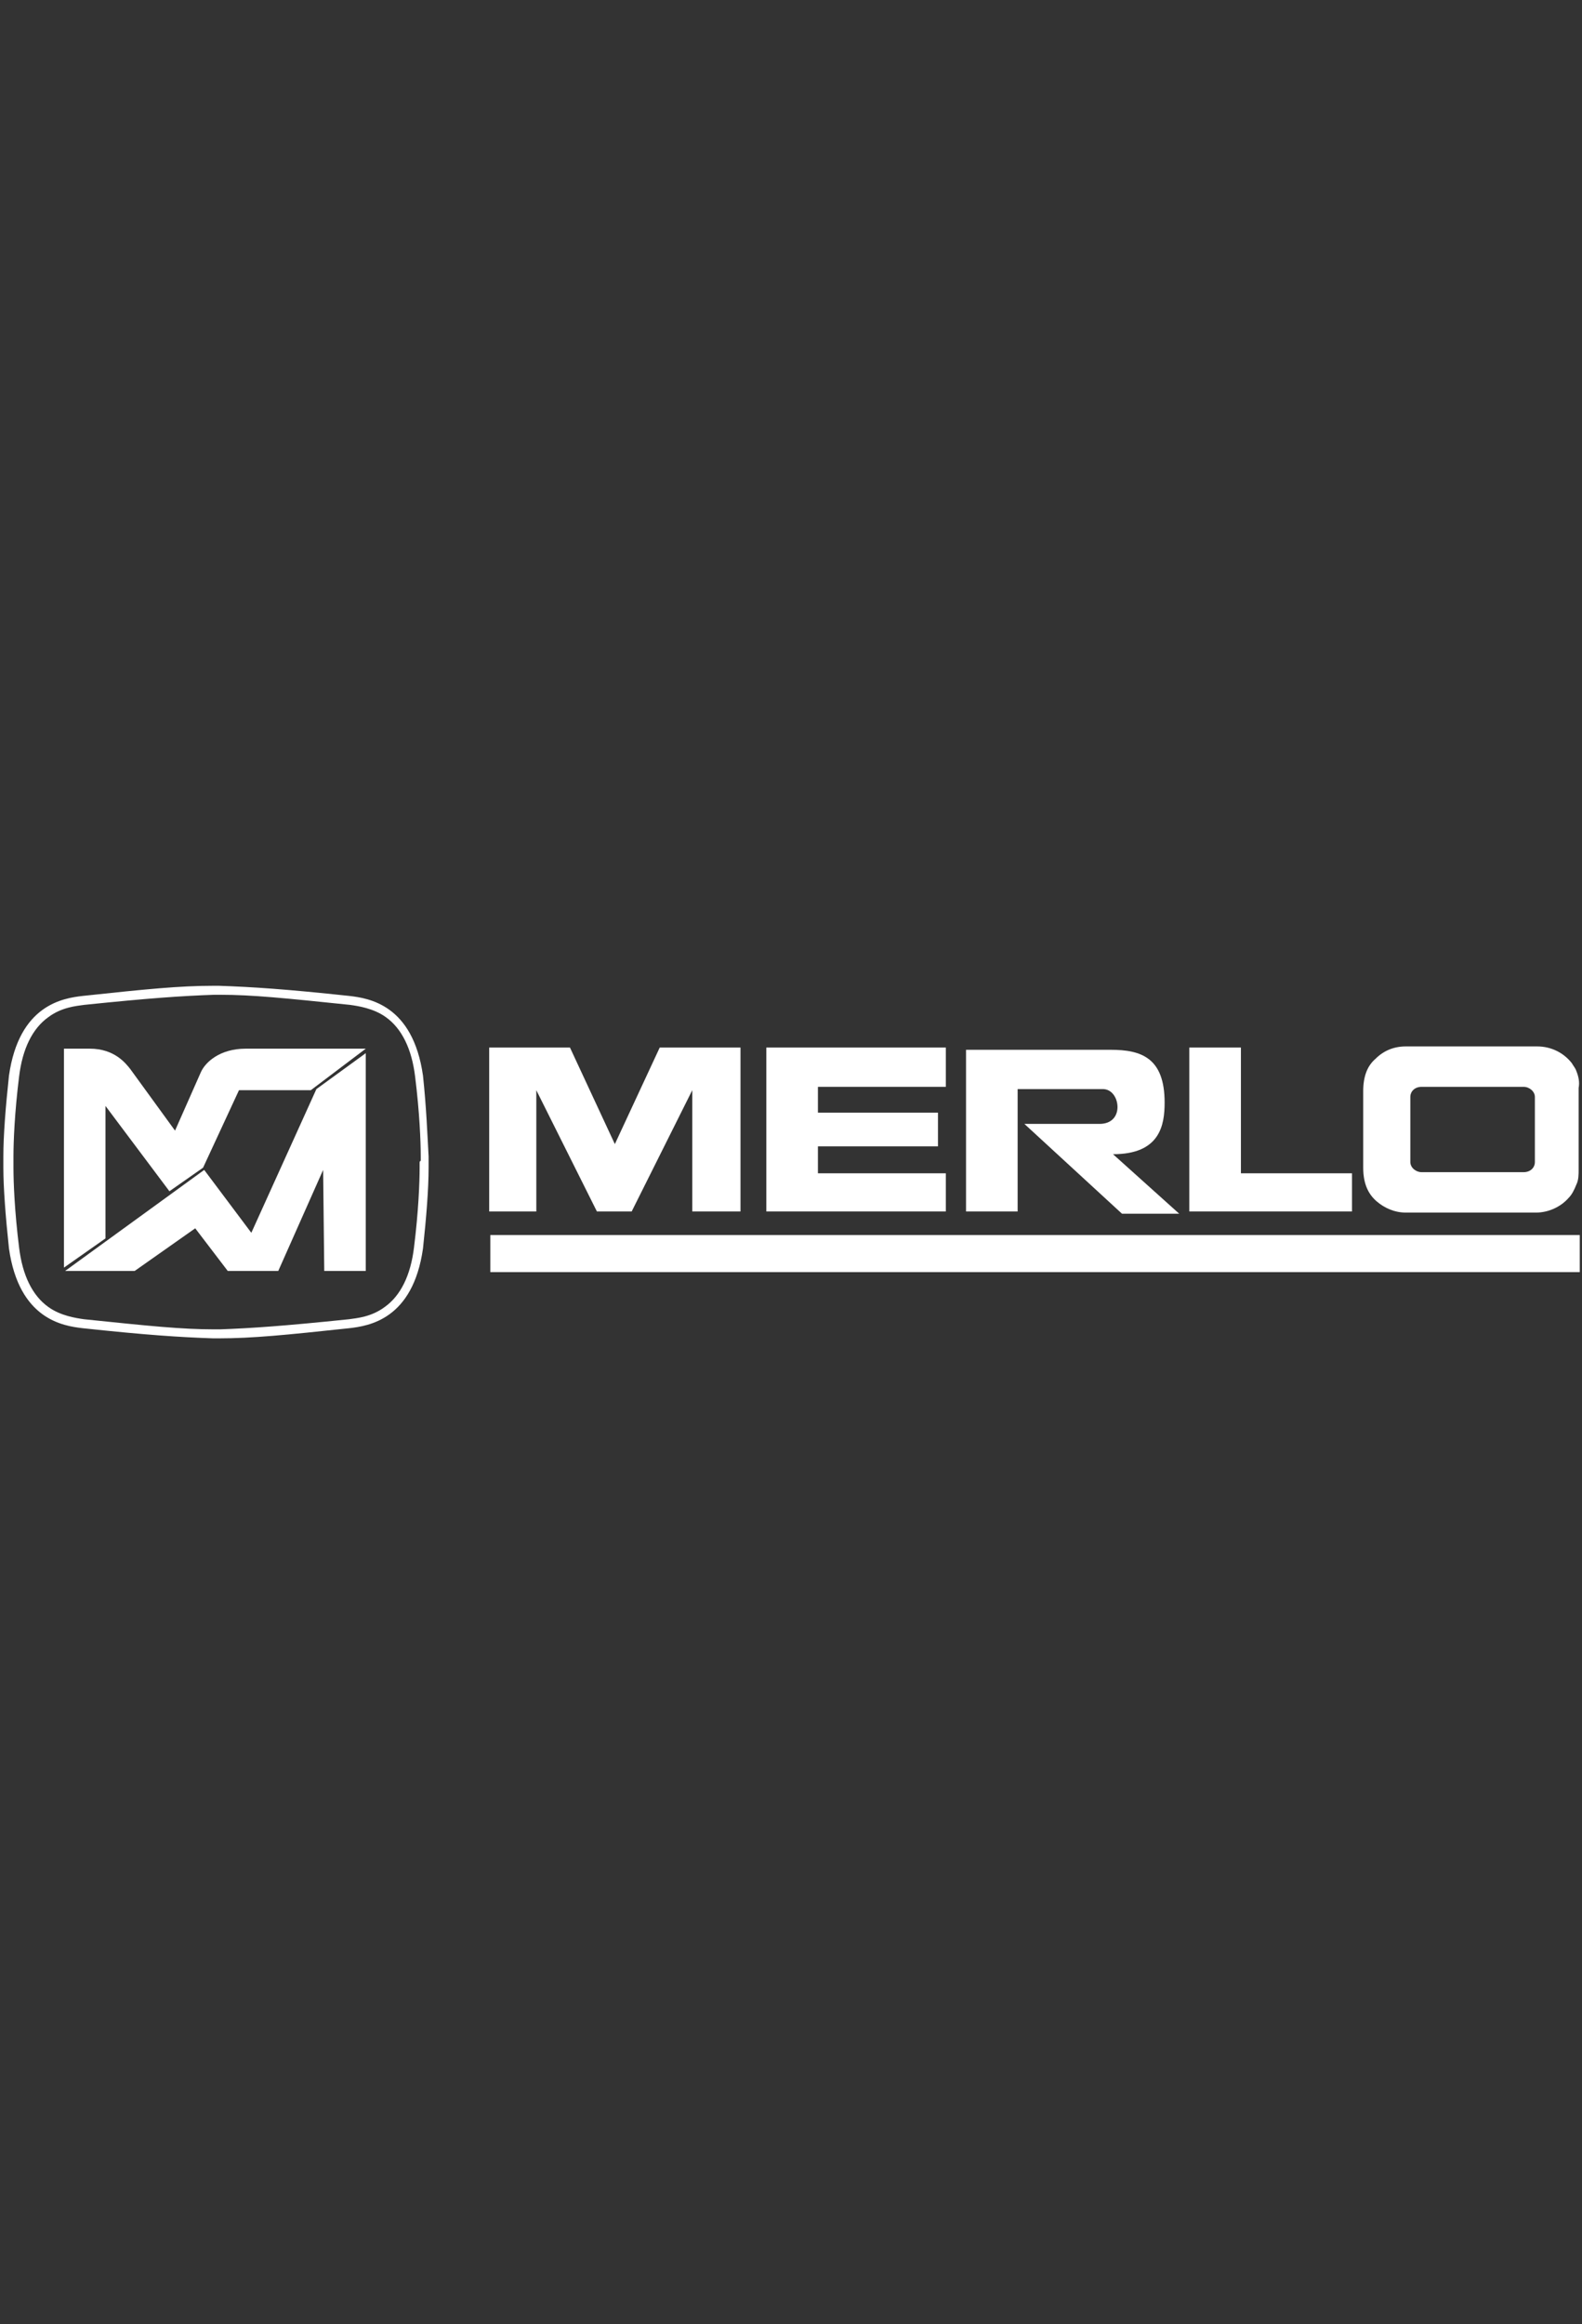
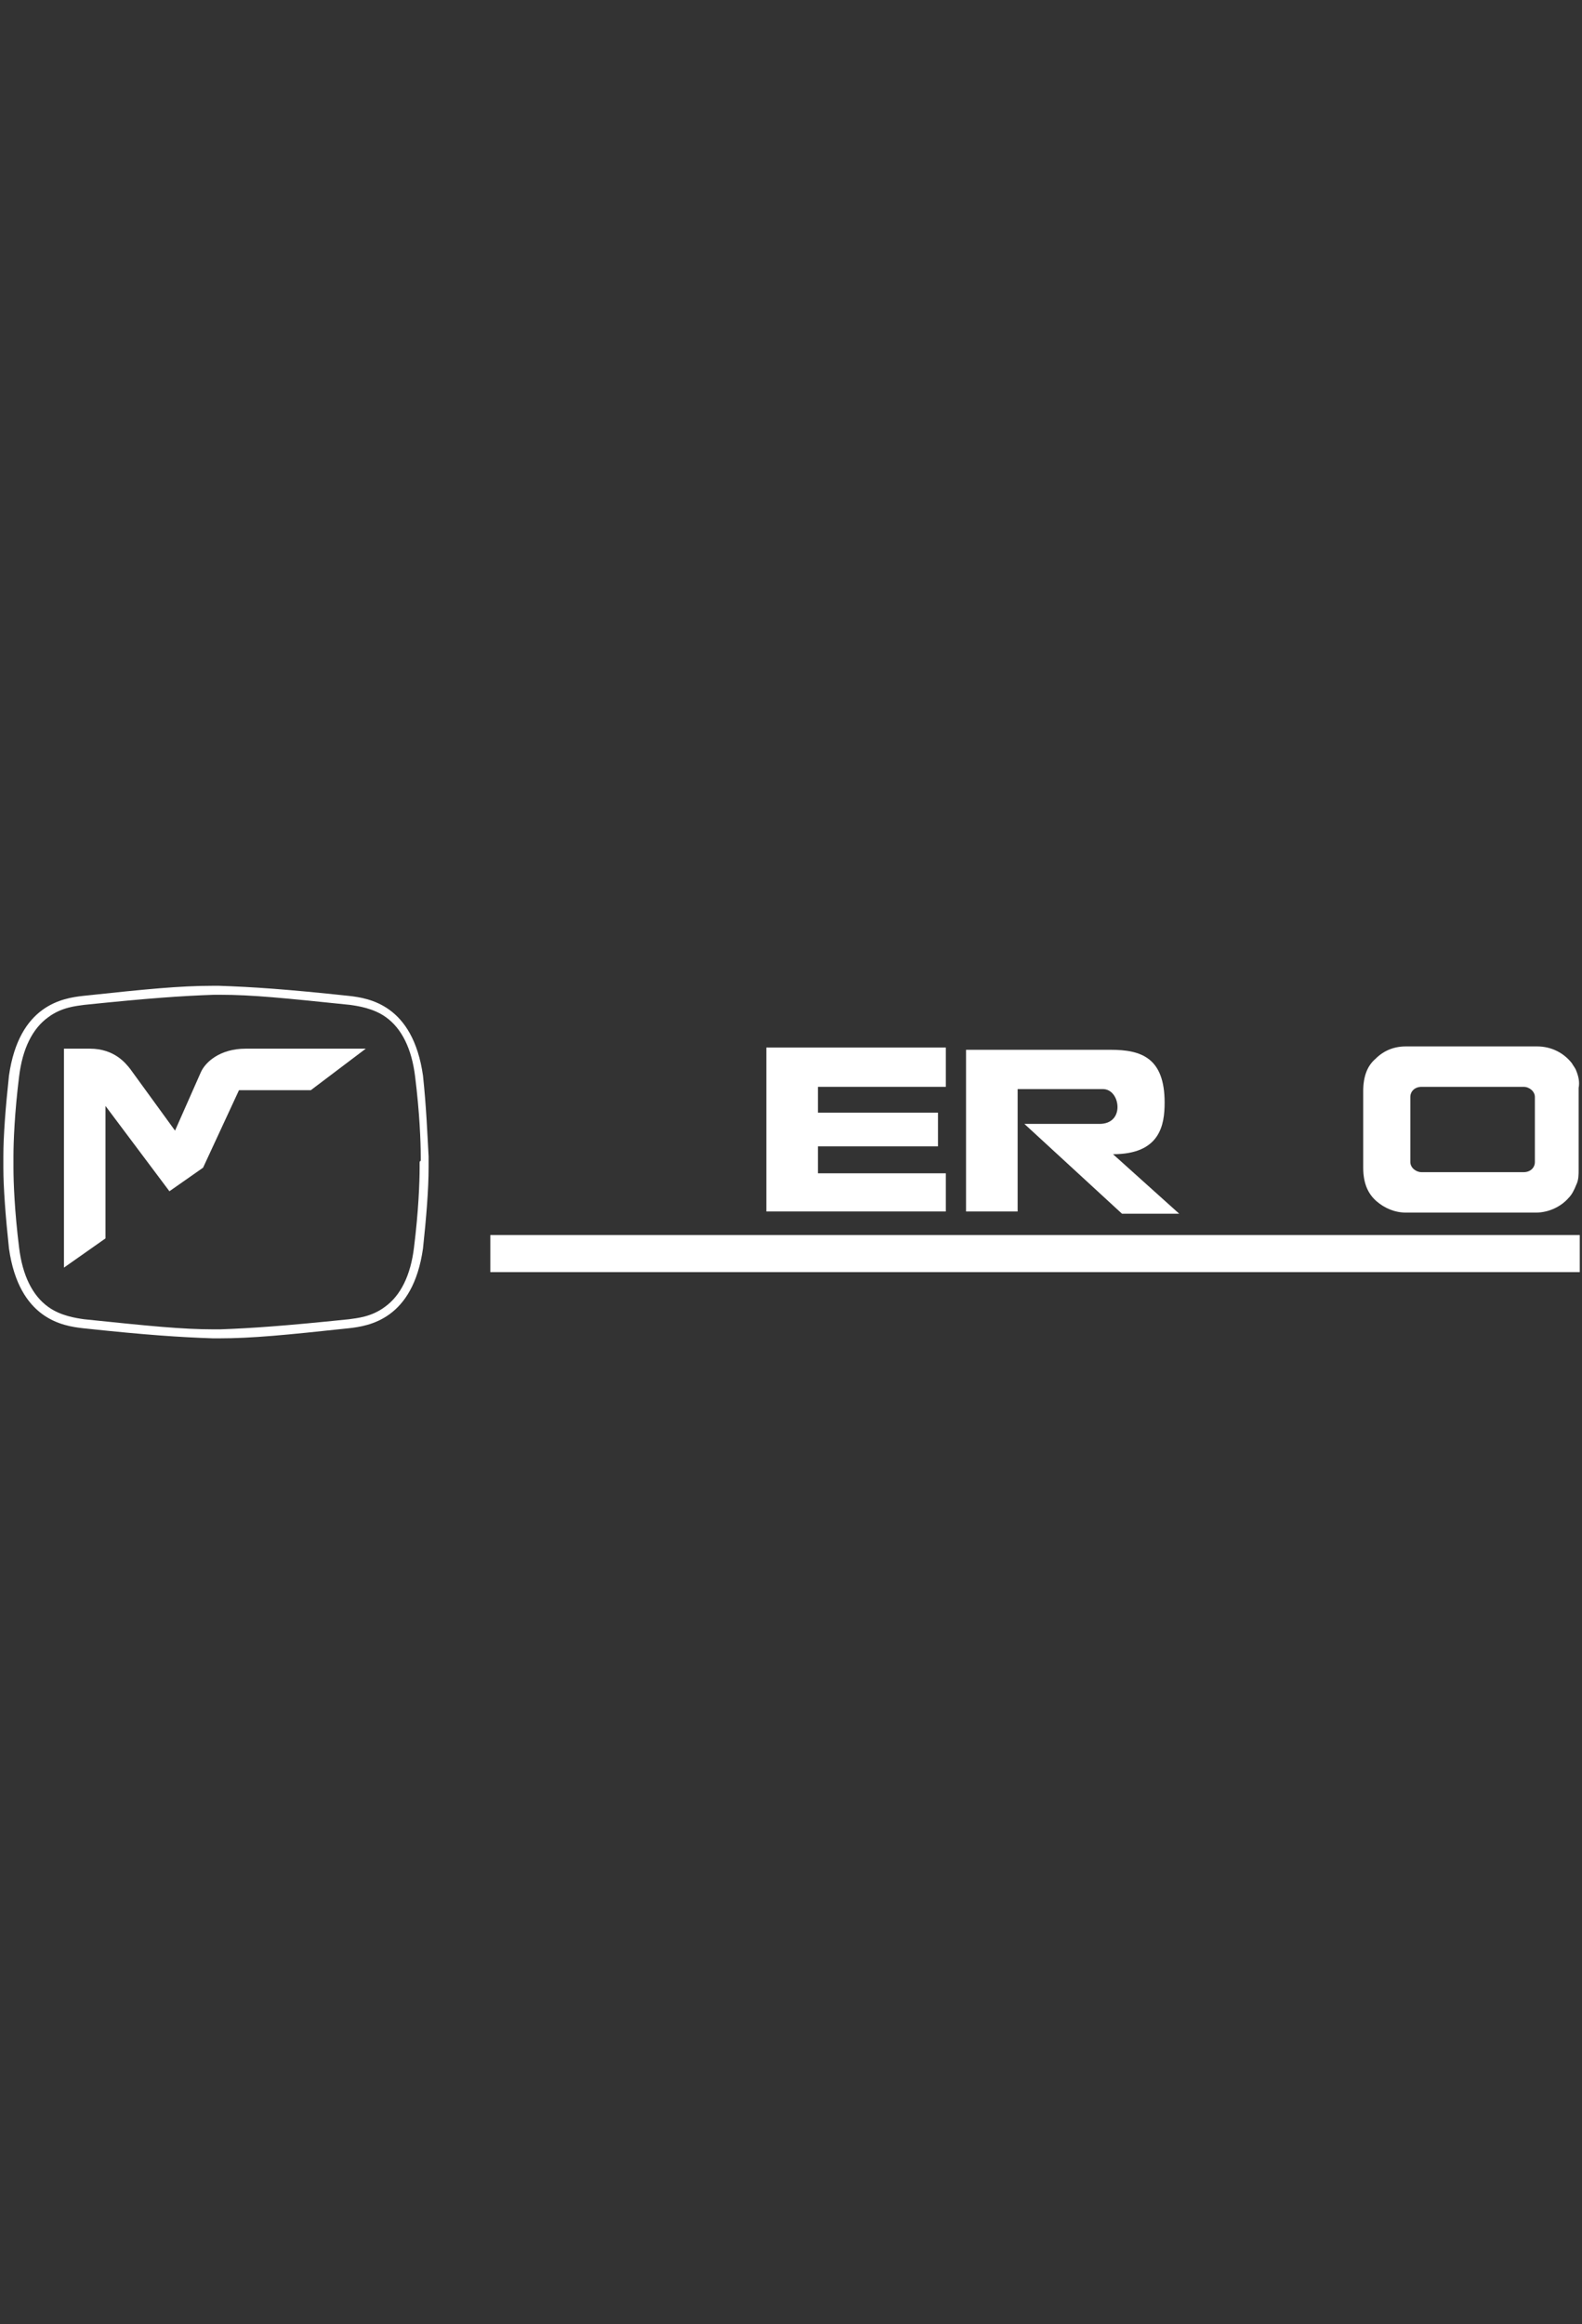
<svg xmlns="http://www.w3.org/2000/svg" id="Layer_1" data-name="Layer 1" viewBox="0 0 141 207">
  <rect x="0" y="0" width="141" height="207" fill="#333333" stroke="none" />
  <defs>
    <style>
      .cls-1 {
        fill: #fff;
        stroke-width: 0px;
      }
    </style>
  </defs>
-   <polygon class="cls-1" points="110.6 104.5 110.6 93.3 106 93.3 106 107.9 107.1 107.9 110.6 107.9 120.5 107.9 120.5 104.5 110.6 104.5" />
-   <polygon class="cls-1" points="61.7 97.1 61.7 107.9 66 107.9 66 93.3 58.8 93.3 54.8 101.9 50.8 93.3 43.6 93.3 43.6 107.9 47.8 107.9 47.8 97.1 53.2 107.9 56.3 107.9 61.7 97.1" />
  <polygon class="cls-1" points="84.3 96.8 84.3 93.3 72.9 93.3 71 93.3 68.3 93.3 68.3 107.9 71 107.9 72.9 107.9 84.3 107.9 84.3 104.5 72.9 104.5 72.9 102.1 83.6 102.1 83.6 99.1 72.9 99.1 72.9 96.8 84.3 96.8" />
  <rect class="cls-1" x="43.7" y="110" width="97.1" height="3.3" />
  <path class="cls-1" d="M140.5,95.4c-.1-.3-.3-.5-.4-.7-.7-.9-1.8-1.5-3.1-1.5h-11.7c-1.1,0-2,.4-2.7,1.1-.7.6-1.1,1.5-1.1,2.9v6.8c0,1.5.5,2.4,1.2,3s1.6,1,2.6,1h11.6c1.1,0,2.2-.5,2.9-1.3.3-.3.5-.7.7-1.2.2-.4.2-.9.2-1.3v-7.3c.1-.5,0-1-.2-1.5ZM126.7,104.4c-.5,0-1-.4-1-.9v-5.8c0-.5.4-.9,1-.9h9.1c.5,0,1,.4,1,.9v5.8c0,.5-.4.9-1,.9h-9.1Z" />
  <path class="cls-1" d="M86.1,93.3v14.6h4.6v-10.9h7.6c.8,0,1.3.8,1.3,1.6s-.5,1.5-1.6,1.5h-6.7l8.7,8h5.1l-5.9-5.3c4.2,0,4.6-2.6,4.6-4.6,0-4-2.1-4.7-4.8-4.7h-12.9v-.2Z" />
-   <polygon class="cls-1" points="5.8 113.2 12 113.2 17.4 109.4 20.3 113.2 24.8 113.2 28.8 104.2 28.9 113.2 32.6 113.2 32.6 93.8 28.2 97 22.4 109.8 18.2 104.2 5.8 113.2" />
  <path class="cls-1" d="M9.4,110.3v-11.8l5.7,7.6,3-2.1,3.2-6.9h6.4l4.9-3.7h-10.7c-2.3,0-3.6,1.2-4,2.1l-2.3,5.2-4-5.5c-.4-.5-1.4-1.8-3.6-1.8h-2.3v19.5l3.7-2.6Z" />
  <path class="cls-1" d="M38.2,103h0c-.1-1.8-.2-4.4-.5-7.2-.9-6.3-4.8-6.9-6.6-7.1-5.6-.6-8.6-.8-11.6-.9h-.5c-3,0-6,.3-11.6.9-1.8.2-5.7.8-6.6,7.1-.3,2.8-.5,5.3-.5,7.2H.3v1H.3c0,1.8.2,4.4.5,7.2.9,6.3,4.8,6.9,6.6,7.1,5.6.6,8.6.8,11.6.9h.5c3,0,6-.3,11.6-.9,1.8-.2,5.7-.8,6.6-7.1.3-2.8.5-5.3.5-7.2h0v-1ZM37.4,103.6v.4c0,1.3-.1,3.9-.5,7.1-.3,2.5-1.2,4.3-2.6,5.3-1.2.9-2.5,1-3.2,1.1-5.8.6-8.7.8-11.5.9h-.5c-2.9,0-5.8-.3-11.6-.9-.7-.1-2.1-.3-3.2-1.1-1.4-1-2.3-2.8-2.6-5.3-.4-3.2-.5-5.8-.5-7.1v-1c0-1.3.1-3.9.5-7.1.3-2.5,1.2-4.3,2.6-5.3,1.2-.9,2.5-1,3.2-1.1,5.8-.6,8.7-.8,11.6-.9h.5c2.9,0,5.8.3,11.6.9.7.1,2.1.3,3.2,1.1,1.4,1,2.3,2.8,2.6,5.3.4,3.2.5,5.8.5,7.1v.4c-.1,0-.1.1-.1.2,0-.1,0,0,0,0Z" />
</svg>